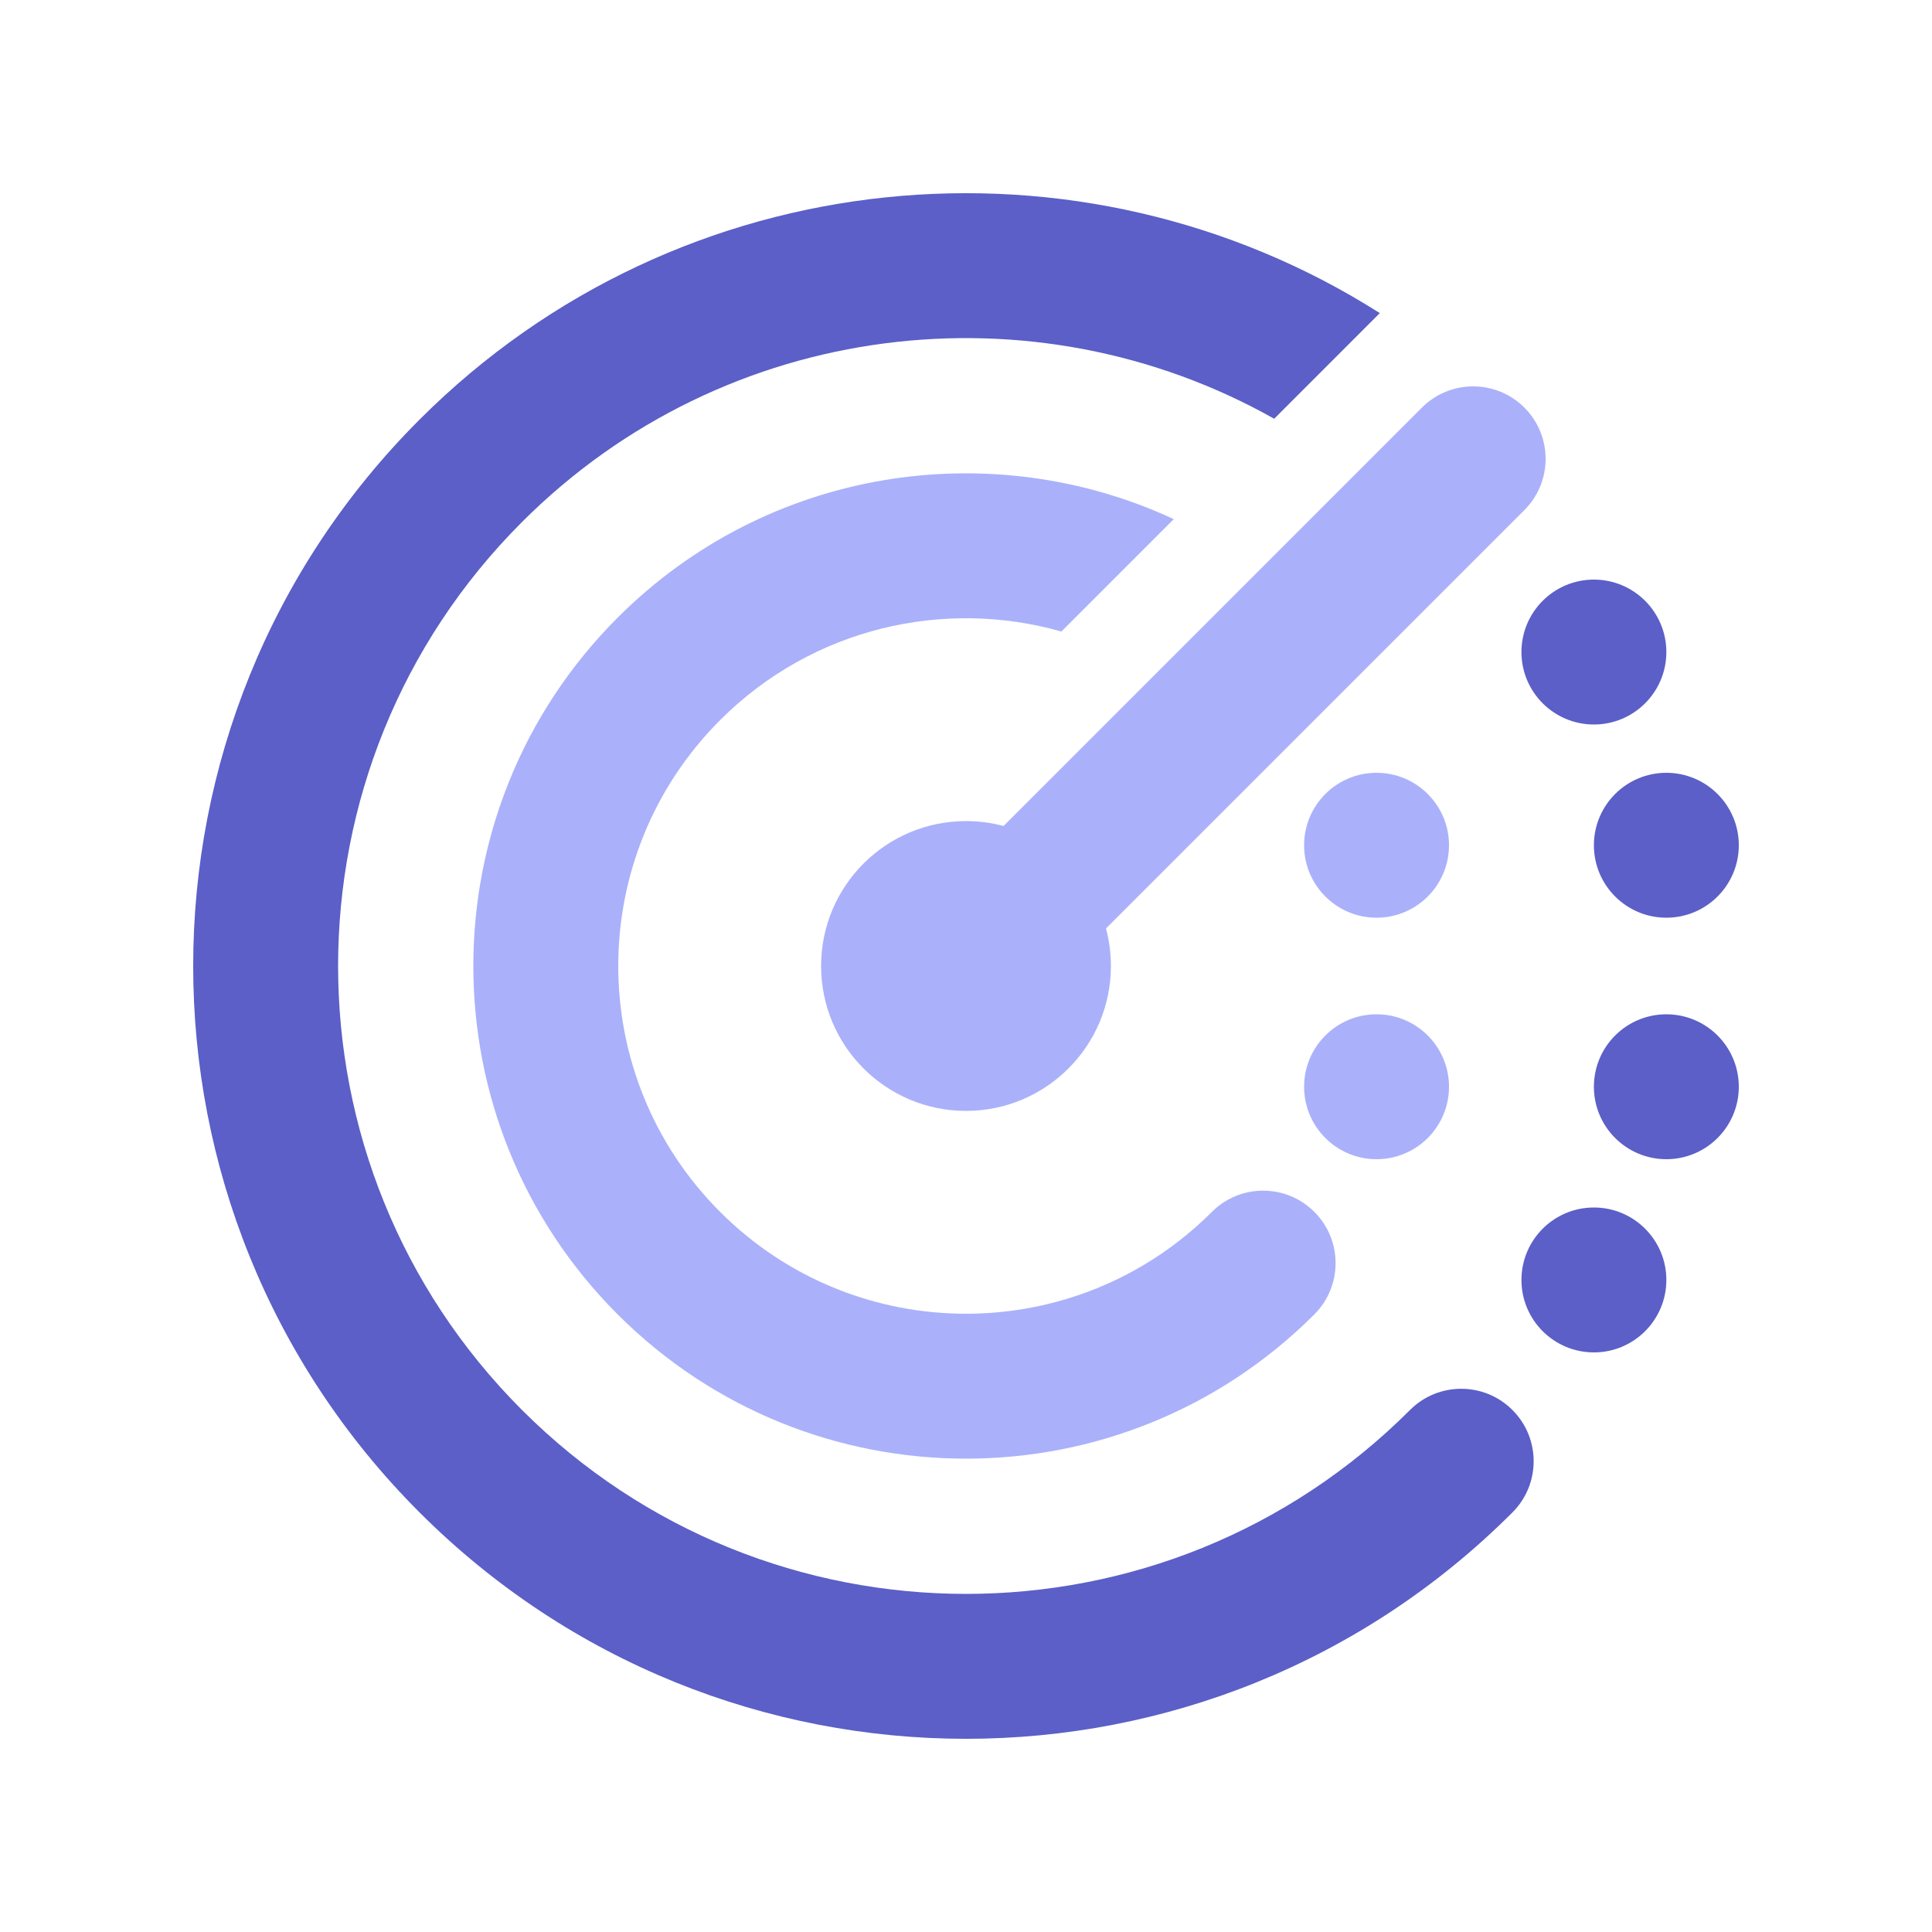
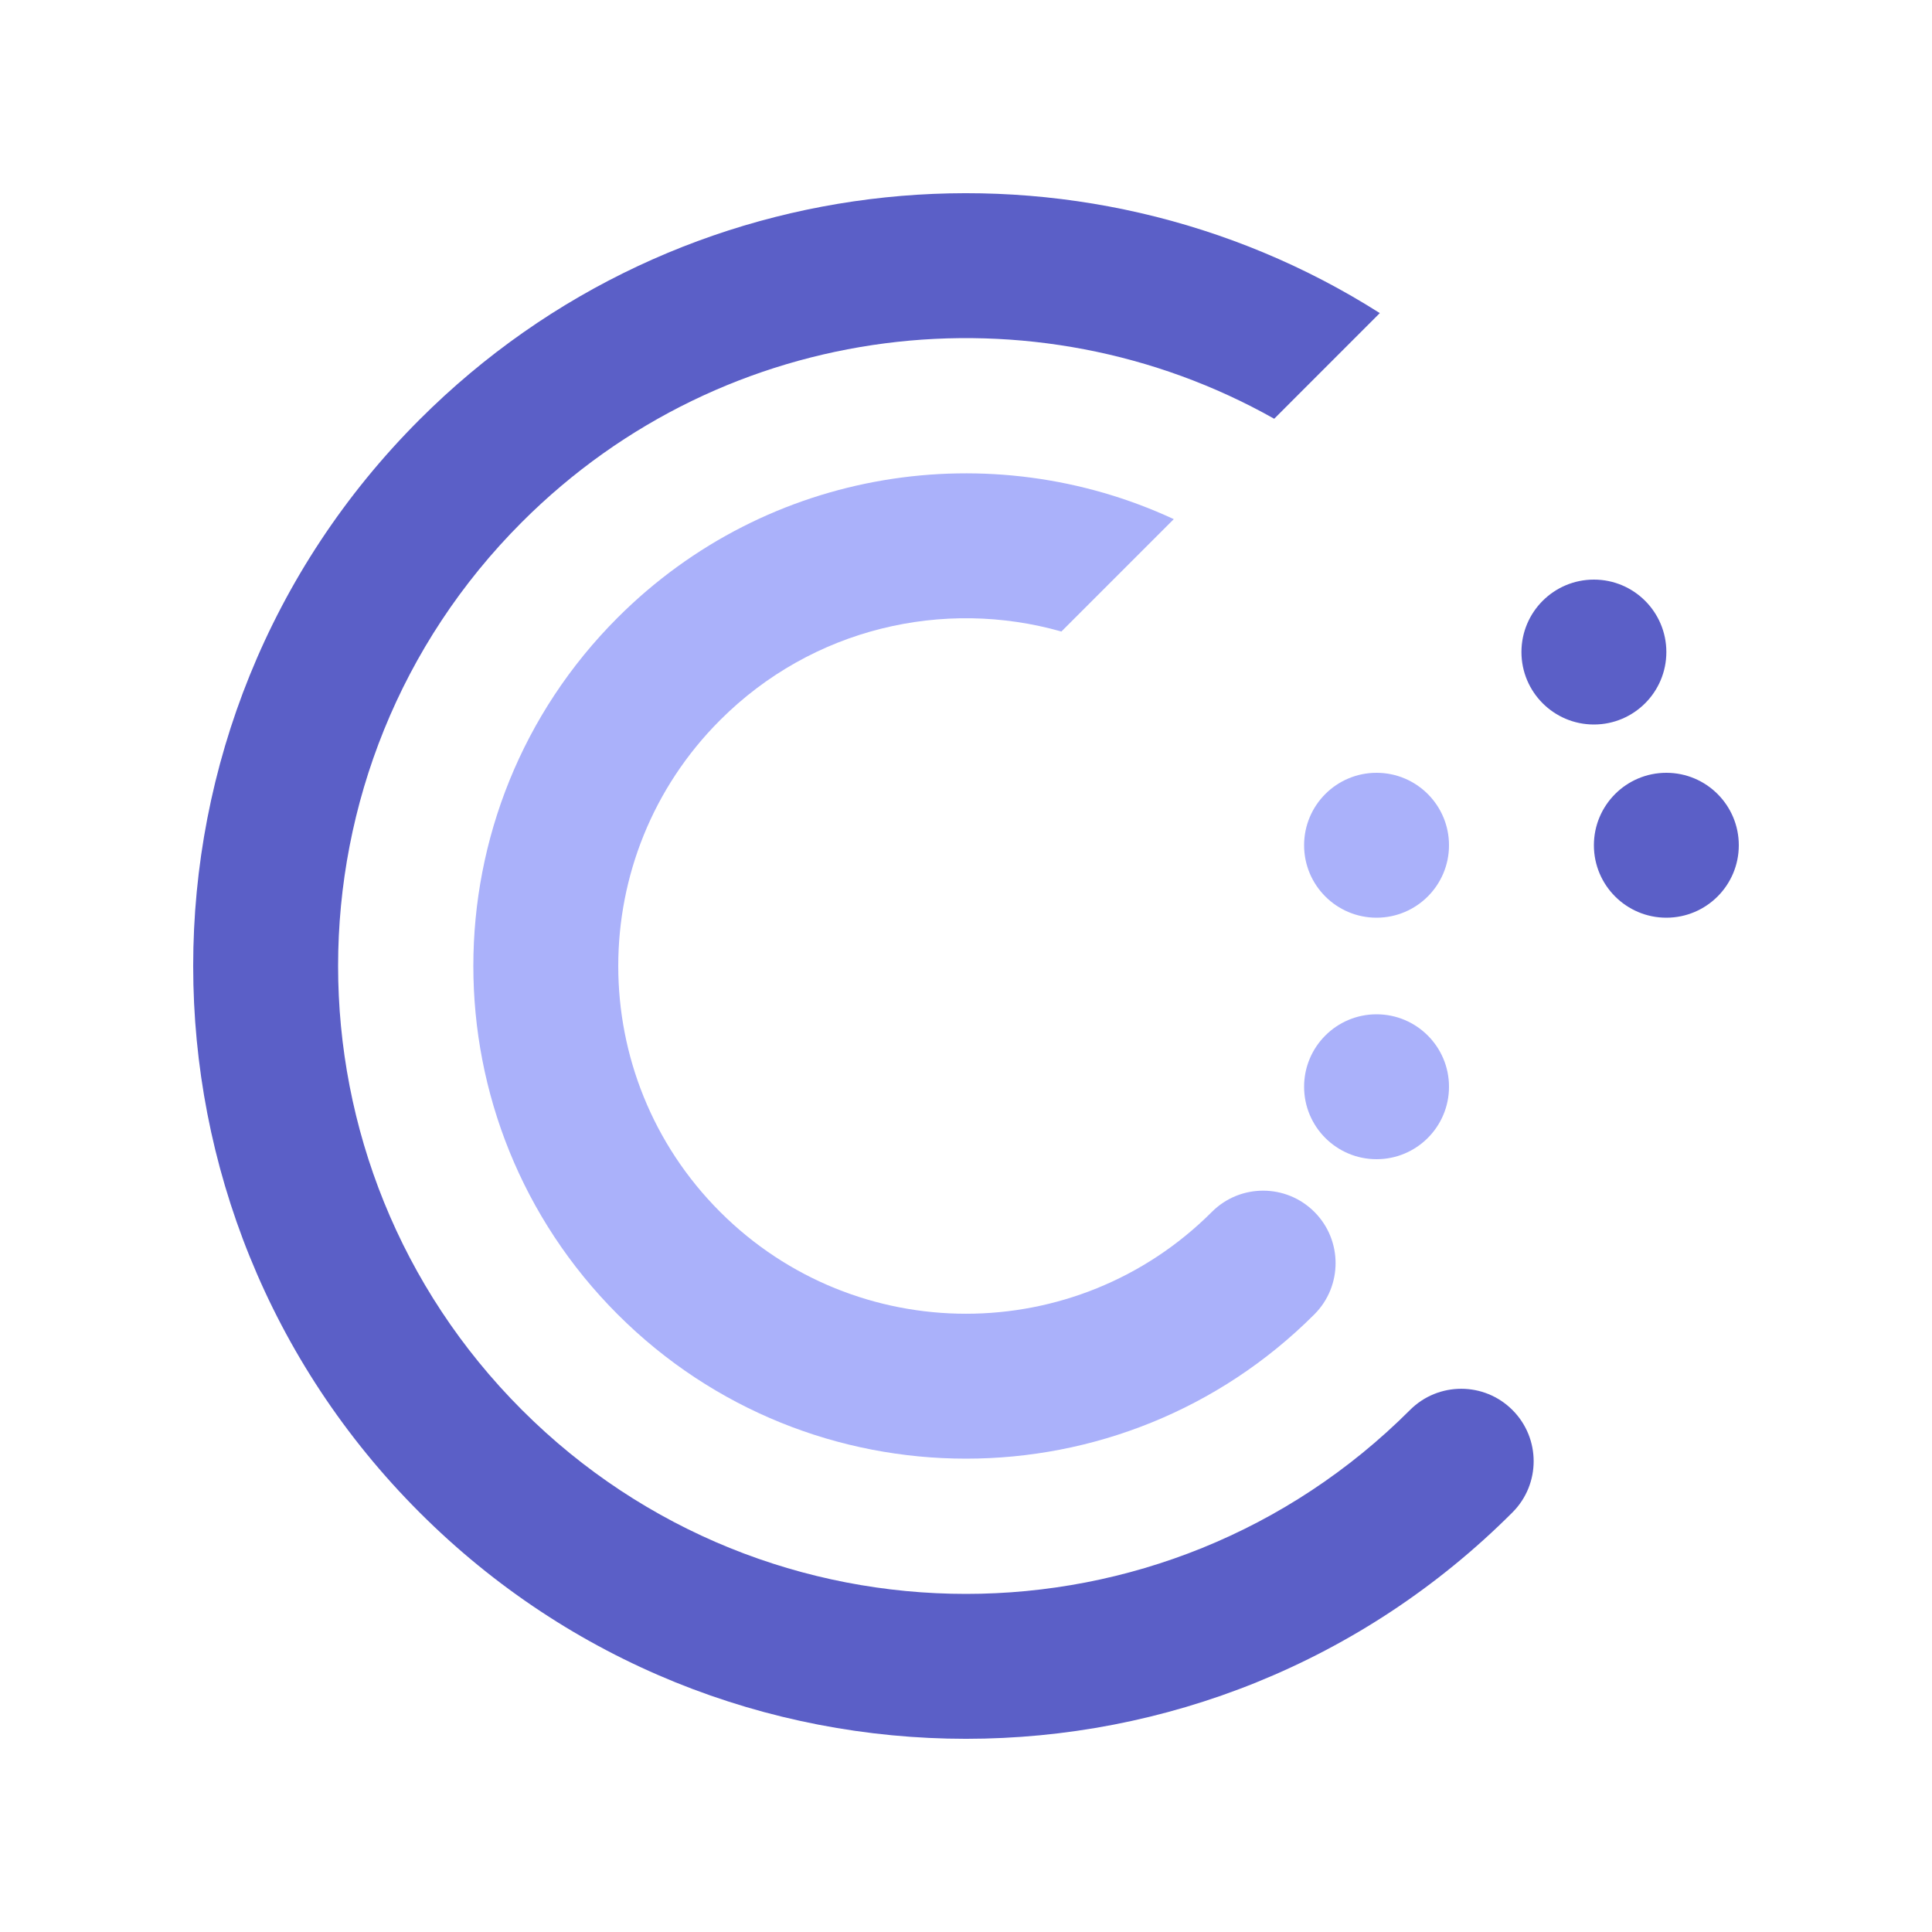
<svg xmlns="http://www.w3.org/2000/svg" width="48" height="48" viewBox="0 0 48 48" fill="none">
  <path d="M31.657 10.404L34.281 7.779C26.857 3.064 16.901 3.946 10.424 10.424C2.925 17.922 2.925 30.078 10.424 37.576C17.922 45.075 30.078 45.075 37.576 37.576C38.279 36.873 38.279 35.734 37.576 35.031C36.873 34.328 35.734 34.328 35.031 35.031C28.939 41.123 19.061 41.123 12.969 35.031C6.877 28.939 6.877 19.061 12.969 12.969C18.032 7.906 25.71 7.051 31.657 10.404Z" fill="#5B5FC7" />
  <path d="M41.4 16.2C41.4 17.194 40.594 18 39.6 18C38.606 18 37.8 17.194 37.8 16.2C37.8 15.206 38.606 14.4 39.6 14.4C40.594 14.4 41.4 15.206 41.4 16.2Z" fill="#5B5FC7" />
-   <path d="M41.4 28.8C42.394 28.8 43.2 27.994 43.2 27C43.2 26.006 42.394 25.2 41.4 25.2C40.406 25.2 39.6 26.006 39.6 27C39.6 27.994 40.406 28.8 41.4 28.8Z" fill="#5B5FC7" />
  <path d="M43.2 21C43.2 21.994 42.394 22.8 41.4 22.8C40.406 22.8 39.6 21.994 39.6 21C39.6 20.006 40.406 19.2 41.4 19.2C42.394 19.2 43.2 20.006 43.2 21Z" fill="#5B5FC7" />
-   <path d="M41.4 31.8C41.4 32.794 40.594 33.6 39.6 33.6C38.606 33.6 37.8 32.794 37.8 31.8C37.8 30.806 38.606 30 39.6 30C40.594 30 41.4 30.806 41.4 31.8Z" fill="#5B5FC7" />
-   <path d="M37.873 10.127C38.576 10.83 38.576 11.97 37.873 12.673L27.478 23.067C27.558 23.365 27.6 23.677 27.6 24C27.6 25.988 25.988 27.6 24 27.6C22.012 27.6 20.4 25.988 20.4 24C20.4 22.012 22.012 20.4 24 20.4C24.323 20.4 24.635 20.442 24.933 20.522L35.327 10.127C36.03 9.424 37.17 9.424 37.873 10.127Z" fill="#AAB1FA" />
  <path d="M26.37 15.69L29.162 12.898C24.633 10.793 19.082 11.608 15.345 15.345C10.565 20.125 10.565 27.875 15.345 32.655C20.125 37.435 27.875 37.435 32.655 32.655C33.358 31.952 33.358 30.812 32.655 30.109C31.952 29.406 30.812 29.406 30.109 30.109C26.735 33.483 21.265 33.483 17.891 30.109C14.517 26.735 14.517 21.265 17.891 17.891C20.187 15.594 23.454 14.861 26.37 15.69Z" fill="#AAB1FA" />
  <path d="M34.2 22.8C35.194 22.8 36 21.994 36 21C36 20.006 35.194 19.2 34.2 19.2C33.206 19.2 32.4 20.006 32.4 21C32.4 21.994 33.206 22.8 34.2 22.8Z" fill="#AAB1FA" />
  <path d="M36 27C36 27.994 35.194 28.8 34.2 28.8C33.206 28.8 32.4 27.994 32.4 27C32.4 26.006 33.206 25.2 34.2 25.2C35.194 25.2 36 26.006 36 27Z" fill="#AAB1FA" />
</svg>